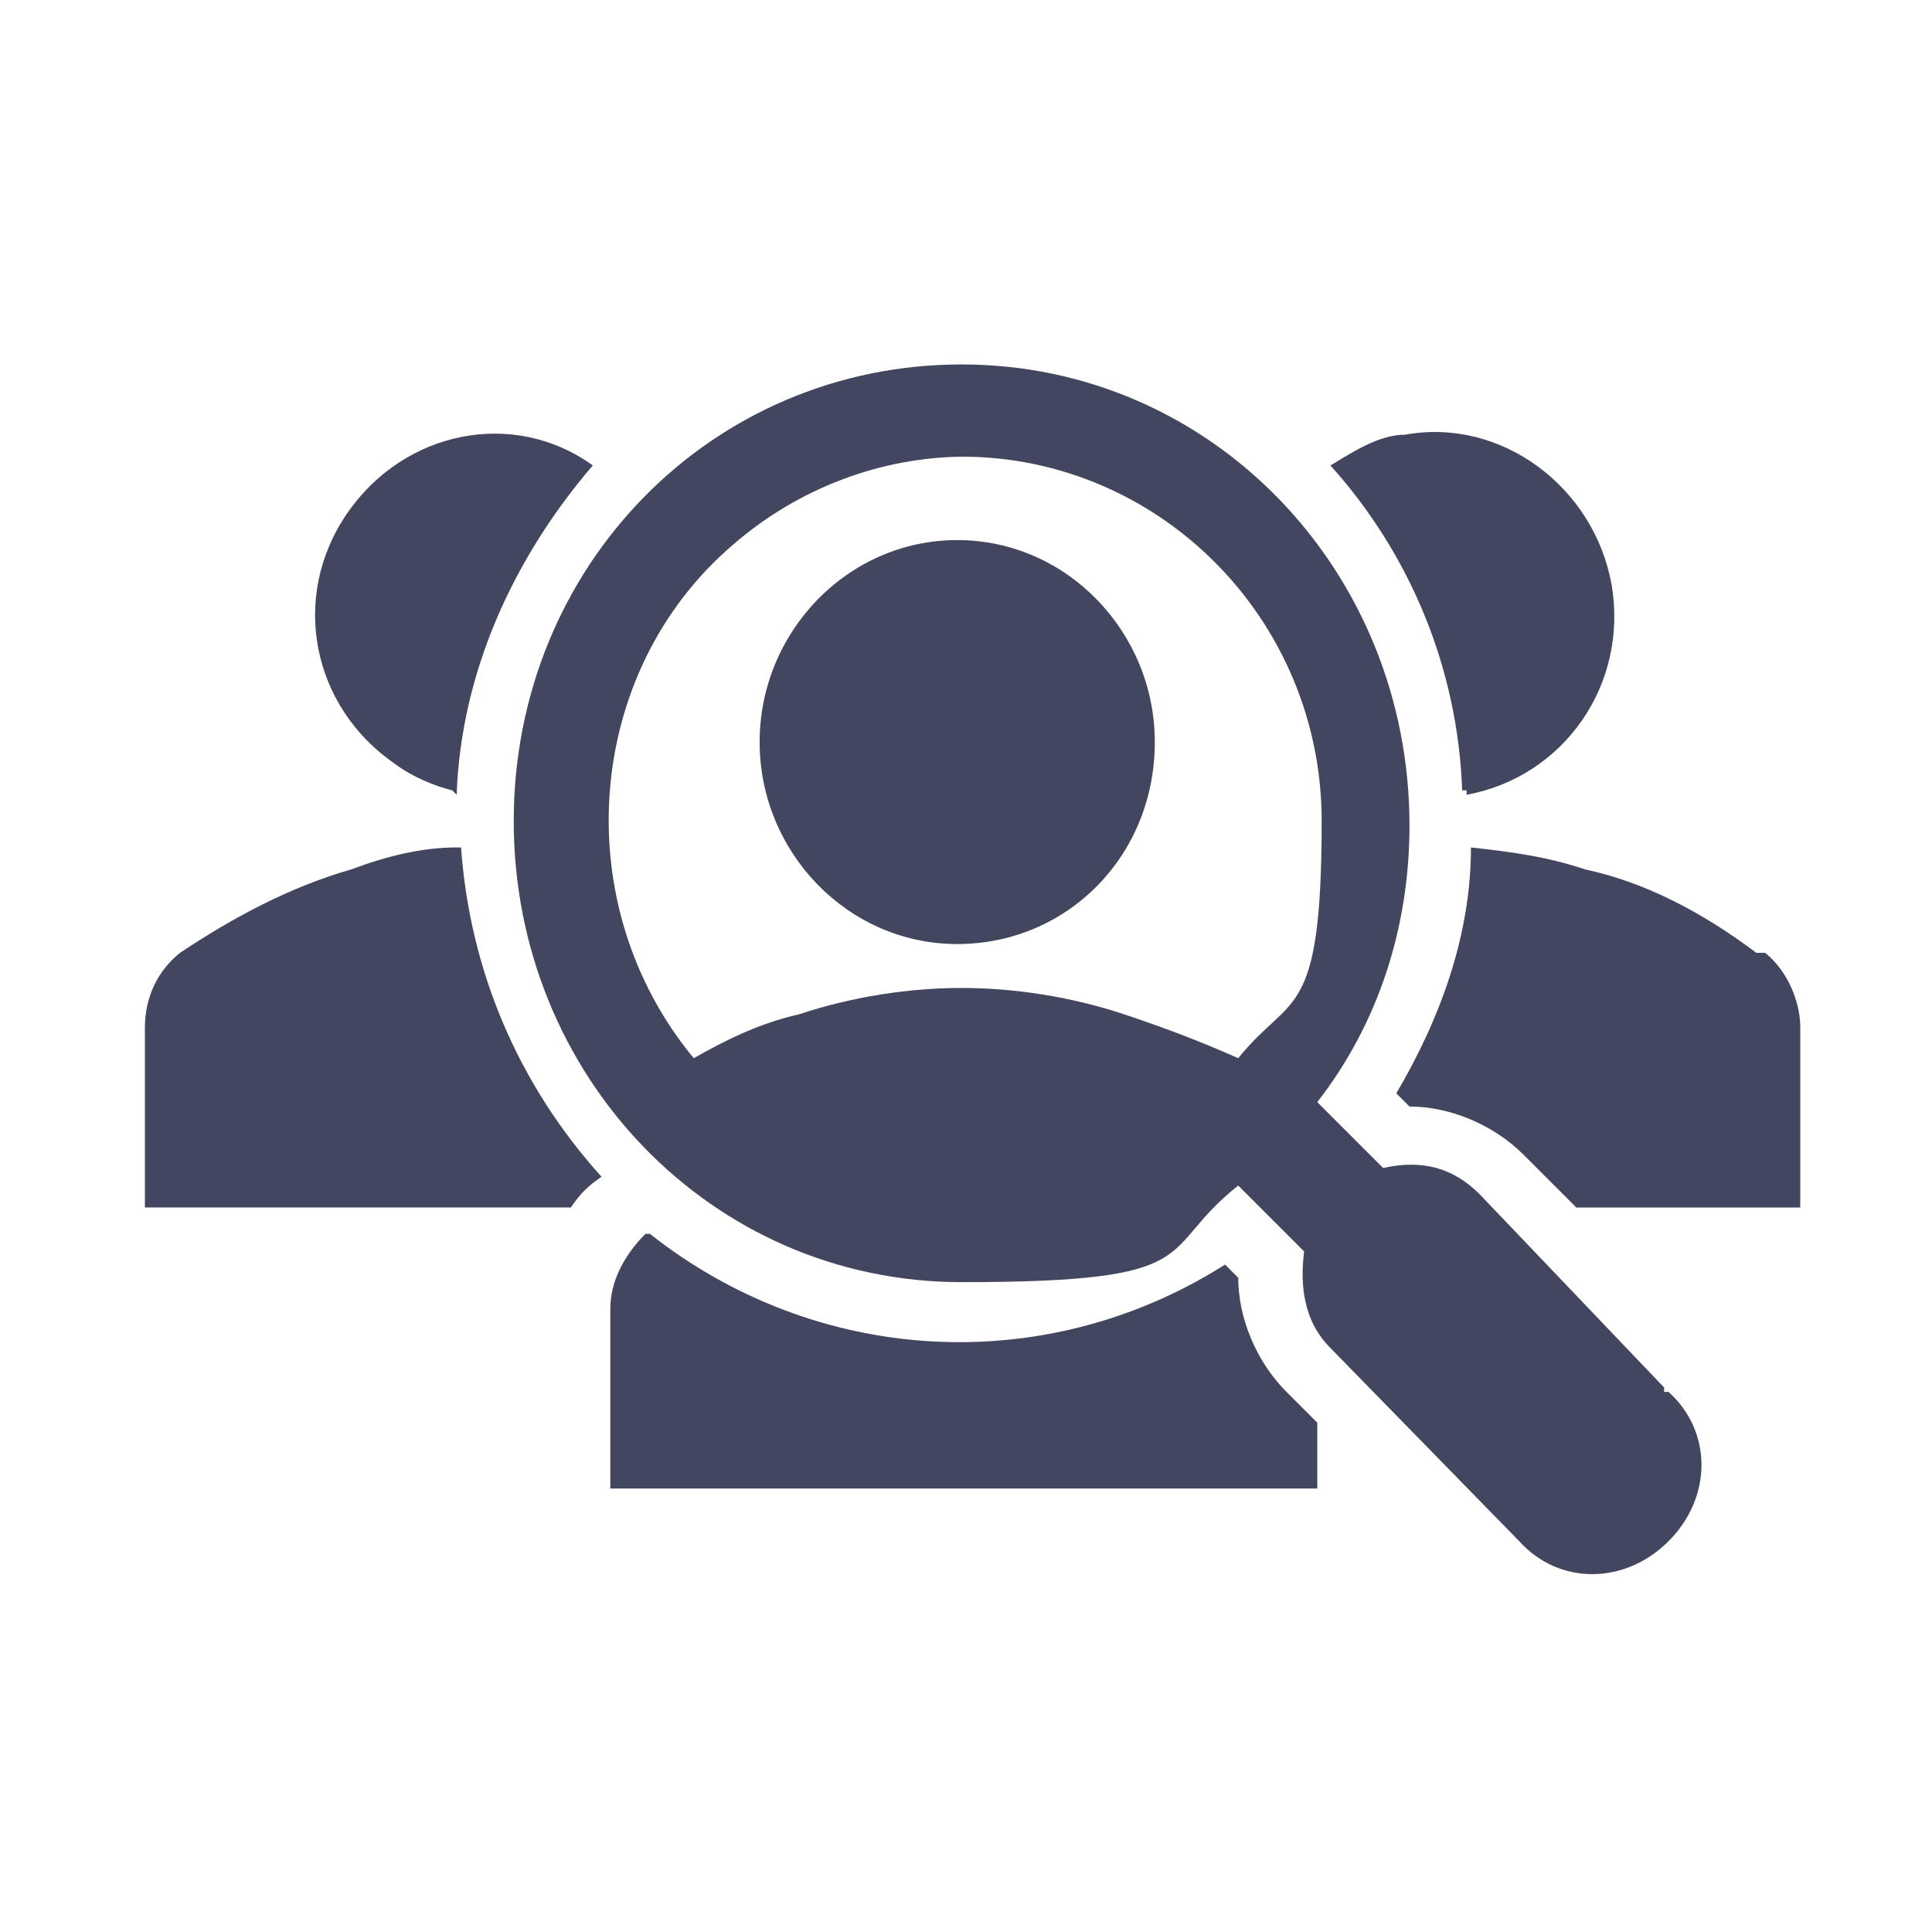
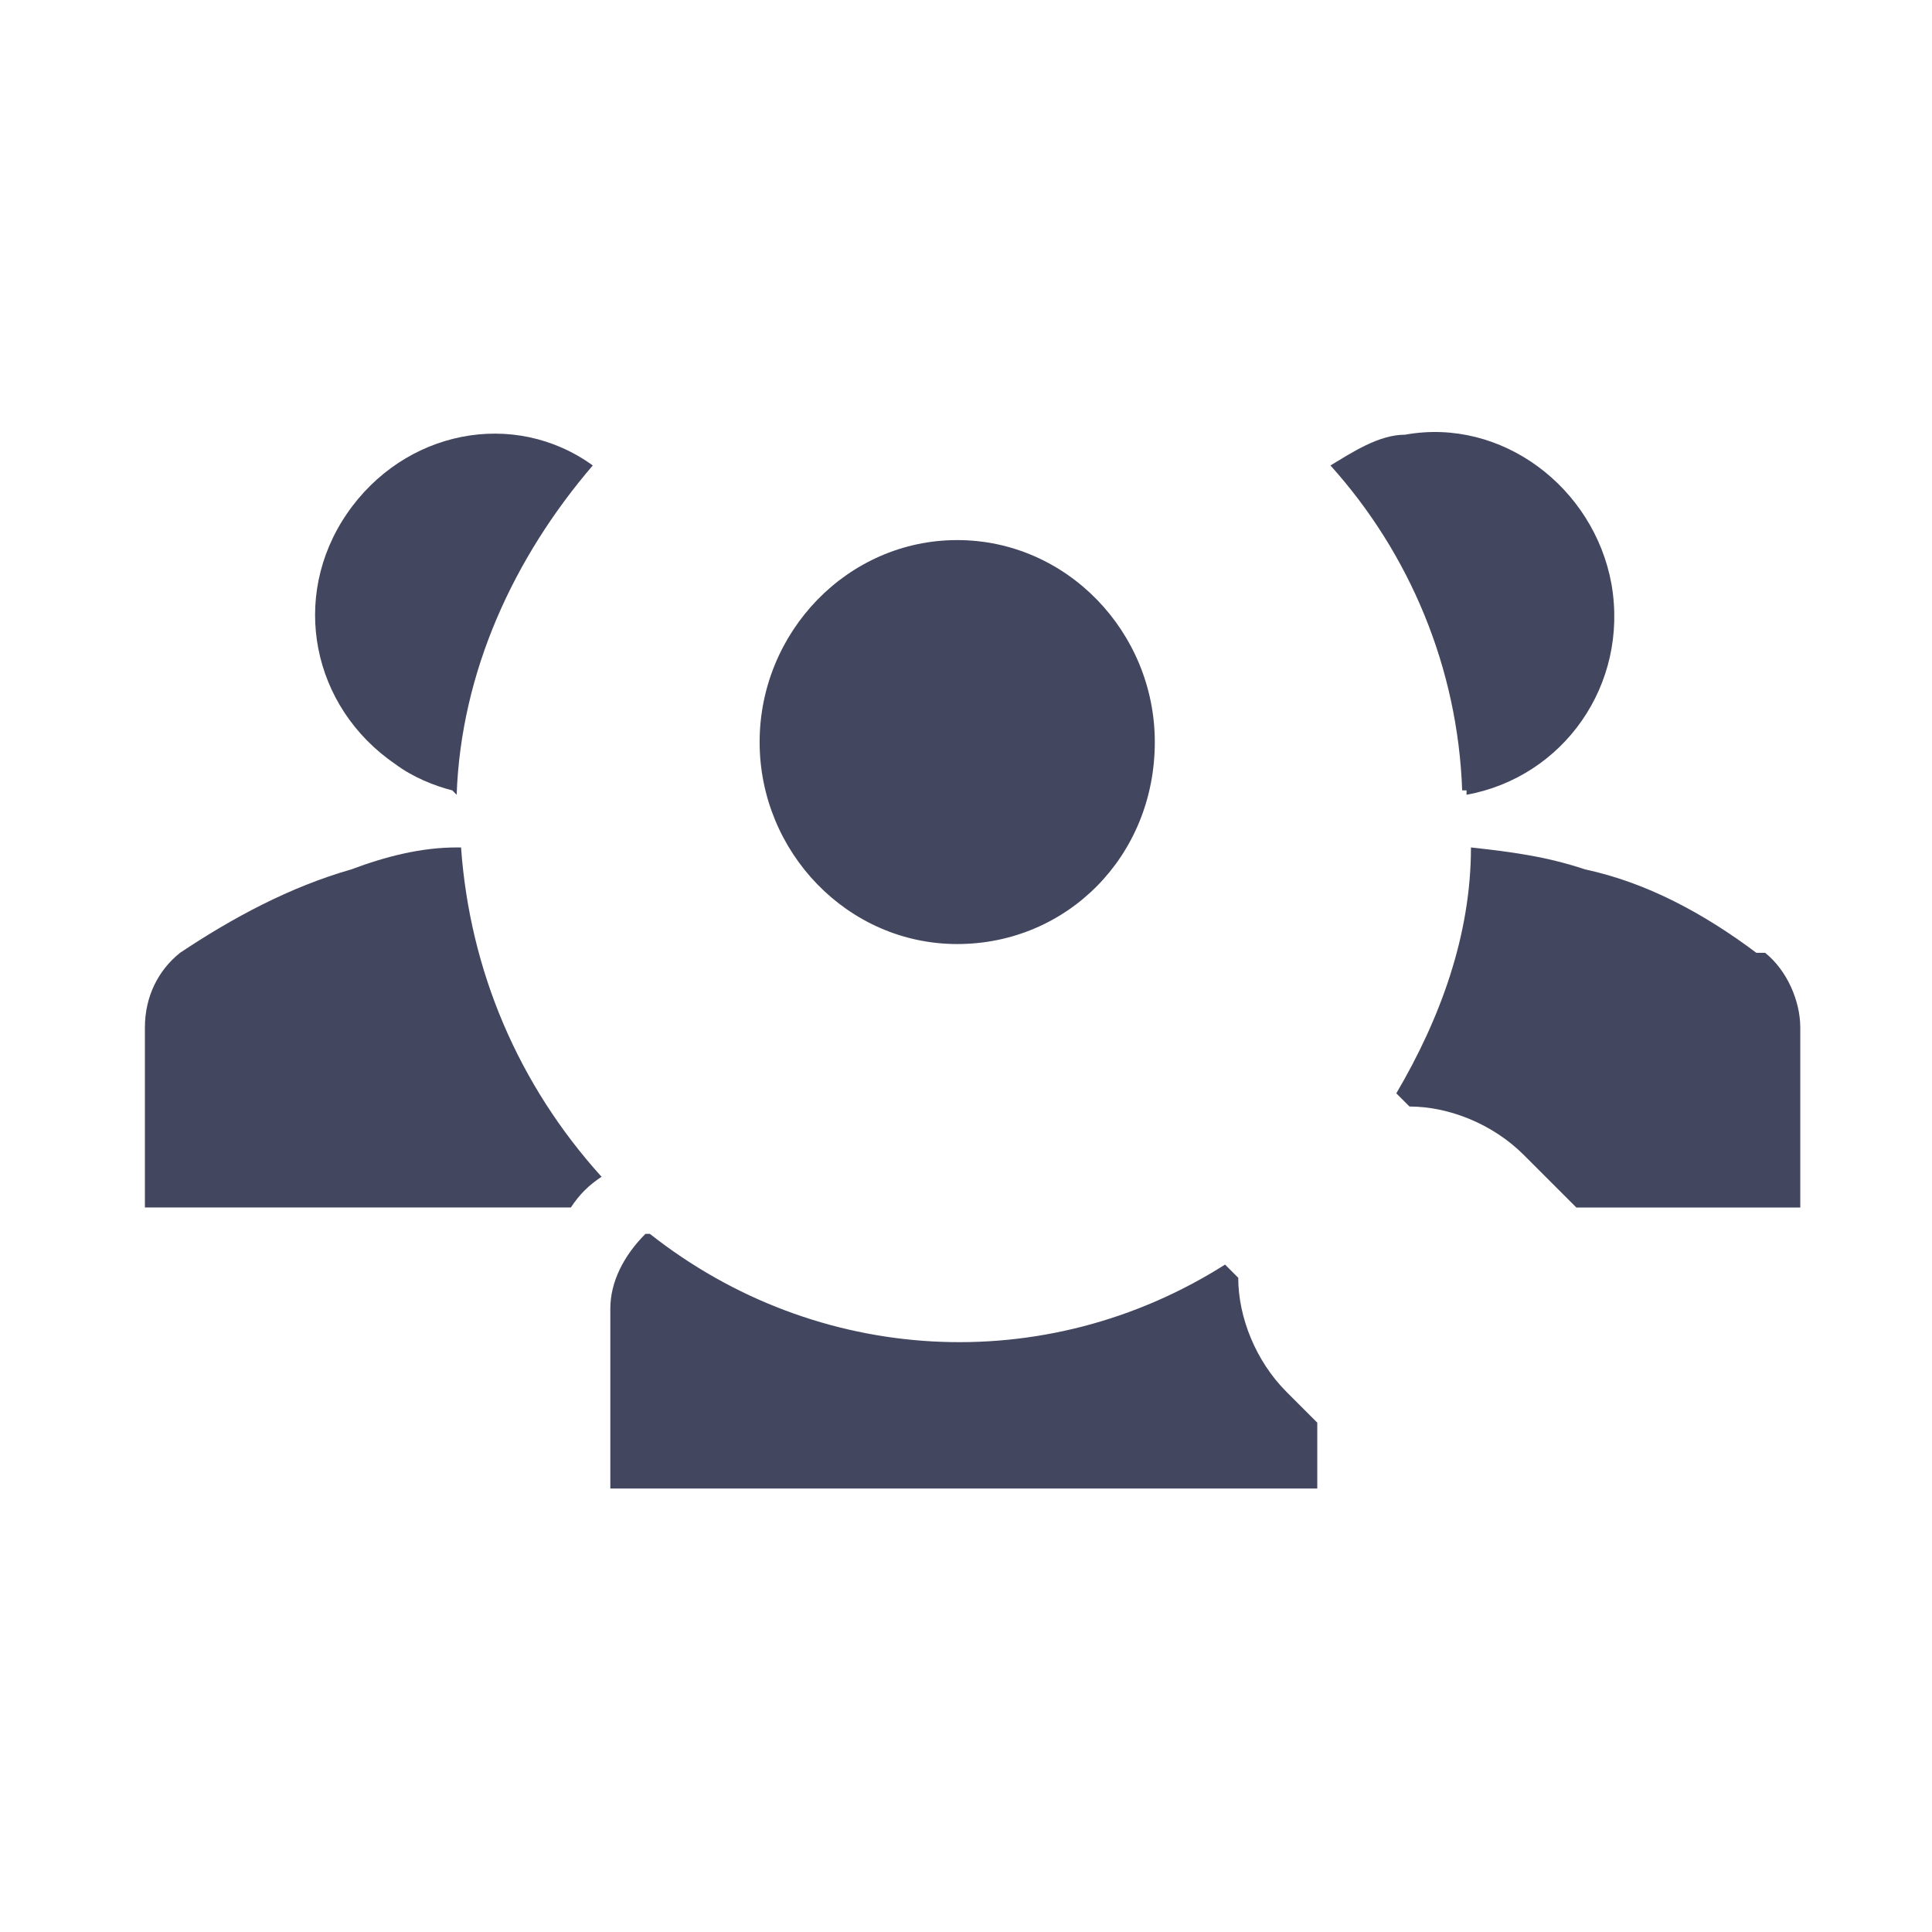
<svg xmlns="http://www.w3.org/2000/svg" width="44" height="44" version="1.1" viewBox="0 0 44 44">
  <defs>
    <style>
      .cls-1 {
        fill: #43465f;
      }
    </style>
  </defs>
  <g>
    <g id="Ebene_1">
      <g id="Ebene_1-2" data-name="Ebene_1">
        <g>
          <path class="cls-1" d="M29.3,31.7c-.7-.7-1.1-1.7-1.1-2.6l-.3-.3c-4.1,2.6-9.3,2.3-13.1-.7h-.1c-.5.5-.8,1.1-.8,1.7v4.1h16.1v-1.5l-.8-.8h0Z" />
          <path class="cls-1" d="M33.4,18.1c2.2-.4,3.7-2.5,3.3-4.8-.4-2.2-2.5-3.8-4.7-3.4-.6,0-1.2.4-1.7.7,1.8,2,2.9,4.6,3,7.4h.1Z" />
          <path class="cls-1" d="M40,21.7c-1.2-.9-2.5-1.6-3.9-1.9-.9-.3-1.7-.4-2.6-.5,0,2-.7,3.9-1.7,5.6l.3.3c.9,0,1.9.4,2.6,1.1l1.2,1.2h5.1v-4.1c0-.6-.3-1.3-.8-1.7h-.2Z" />
-           <path class="cls-1" d="M37.9,31.6l-4.2-4.4c-.6-.6-1.3-.8-2.2-.6l-1.5-1.5c1.4-1.8,2.1-4,2.1-6.3,0-5.8-4.5-10.5-10.2-10.5s-10.2,4.6-10.2,10.4,4.5,10.5,10.2,10.5,4.4-.7,6.3-2.2l1.5,1.5c-.1.8,0,1.6.6,2.2l4.3,4.4c.9,1,2.4,1,3.4,0s1-2.5,0-3.4h-.1ZM21.9,10.4c4.5,0,8.2,3.7,8.2,8.3s-.7,3.9-1.9,5.4c-.9-.4-1.7-.7-2.6-1-1.2-.4-2.5-.6-3.7-.6s-2.5.2-3.7.6c-.9.2-1.7.6-2.4,1-2.9-3.5-2.5-8.8.9-11.7,1.5-1.3,3.4-2,5.3-2h0Z" />
          <path class="cls-1" d="M26.3,16.9c0,2.6-2,4.6-4.5,4.6s-4.5-2.1-4.5-4.6,2-4.6,4.5-4.6,4.5,2.1,4.5,4.6Z" />
          <path class="cls-1" d="M10.4,19.3c-.8,0-1.6.2-2.4.5-1.4.4-2.7,1.1-3.9,1.9-.5.4-.8,1-.8,1.7v4.1h9.7c.2-.3.4-.5.7-.7-1.9-2.1-3-4.7-3.2-7.5h0Z" />
          <path class="cls-1" d="M10.4,18.1c.1-2.8,1.3-5.4,3.1-7.5-1.8-1.3-4.3-.8-5.6,1.1-1.3,1.9-.8,4.4,1.1,5.7.4.3.9.5,1.3.6h0Z" />
        </g>
      </g>
    </g>
  </g>
</svg>